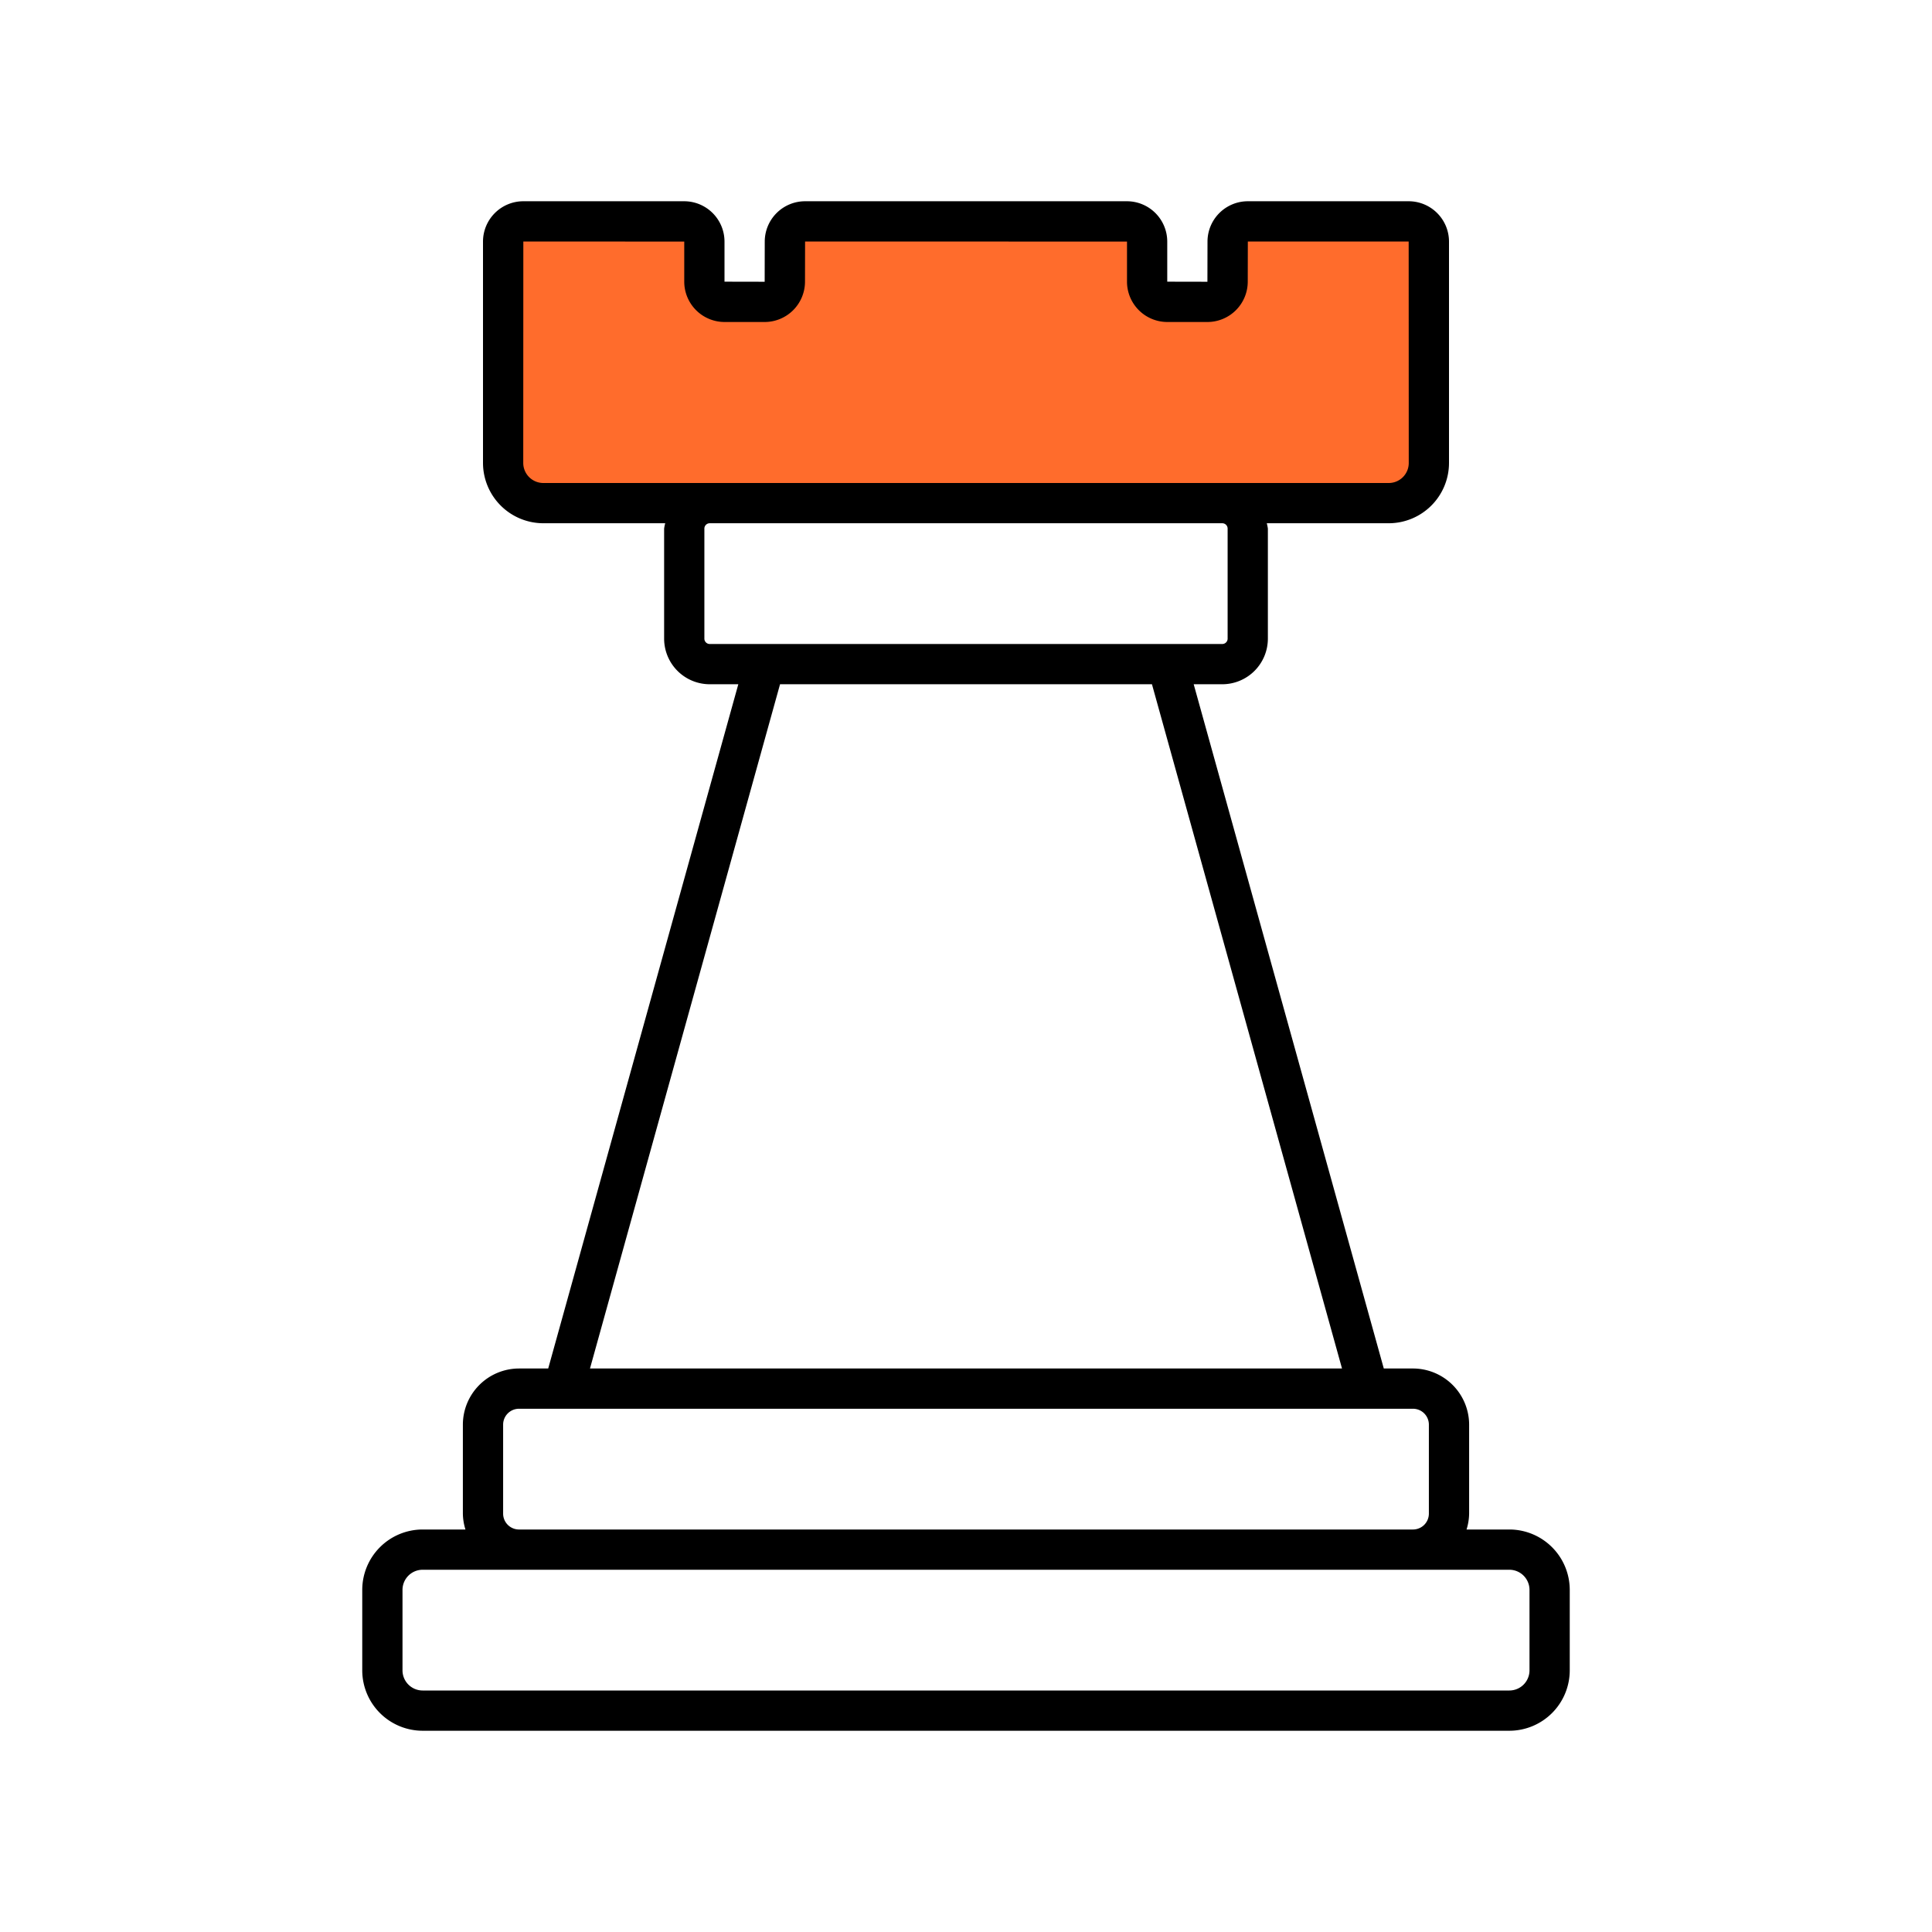
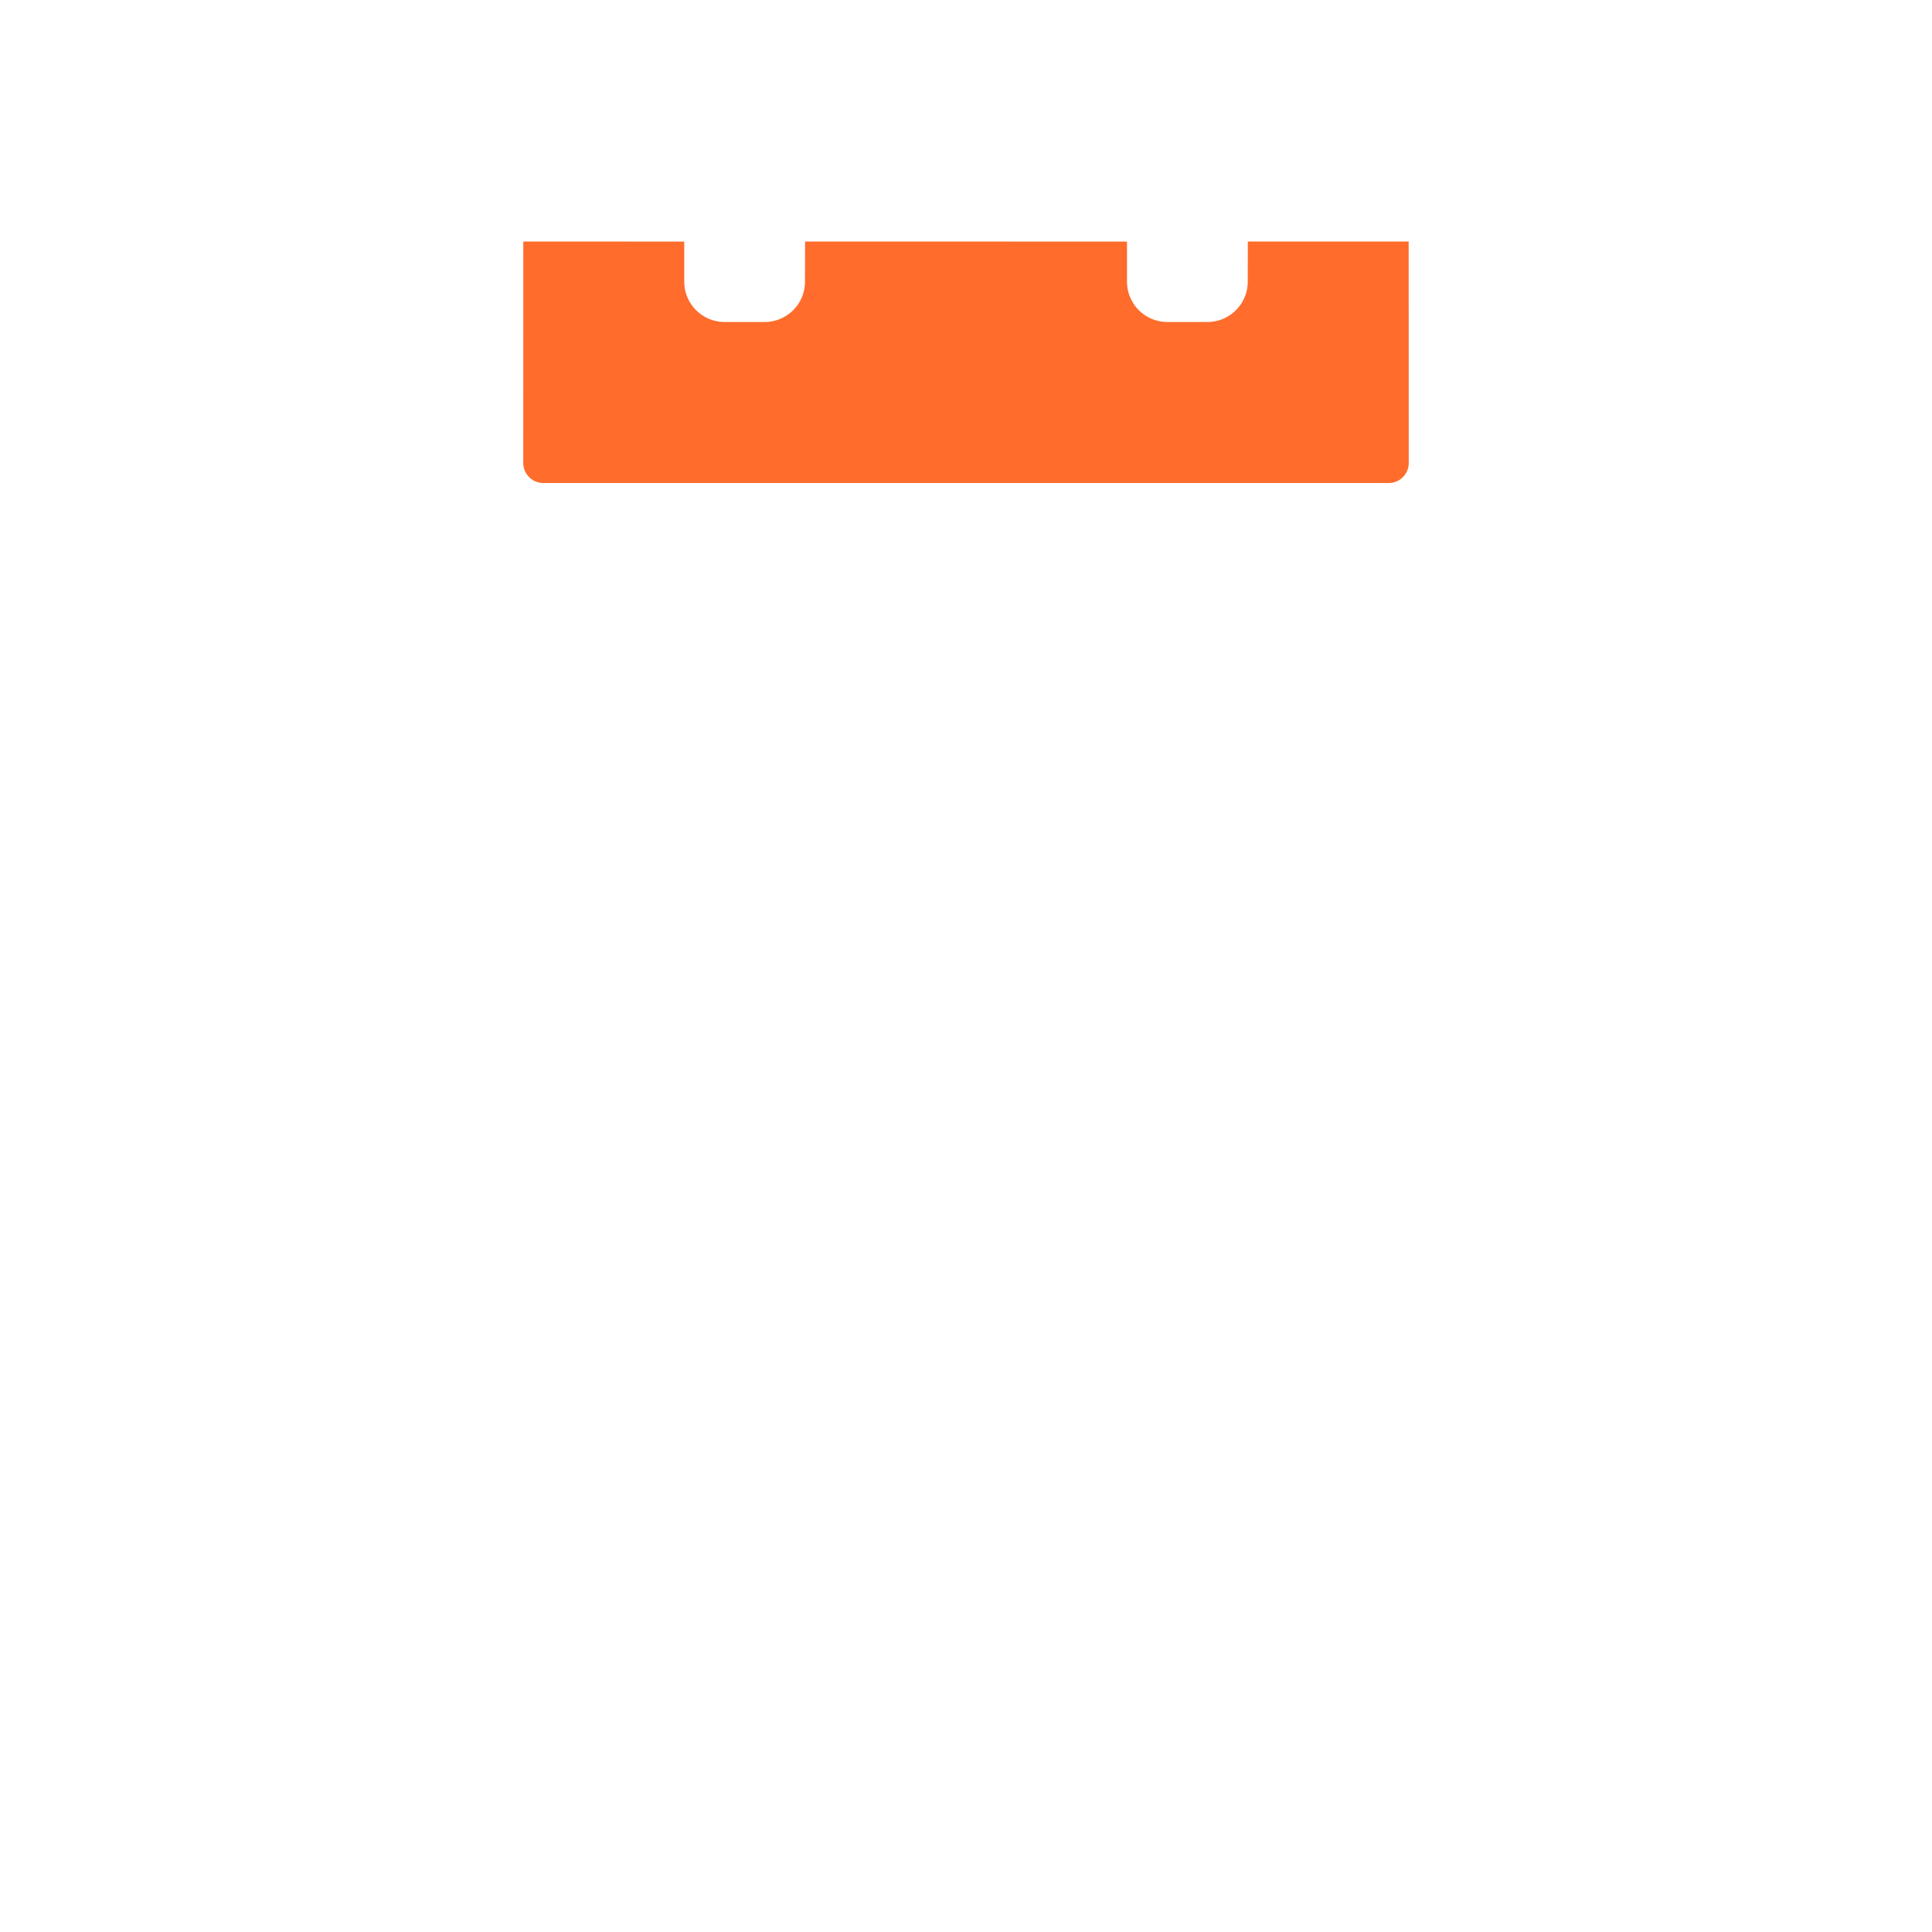
<svg xmlns="http://www.w3.org/2000/svg" viewBox="0 0 48 48">
  <defs>
    <style>.cls-1{fill:#ff6c2c;}</style>
  </defs>
  <g id="Base_Icons" data-name="Base Icons">
-     <path d="M37.5,38H36.436A1.373,1.373,0,0,0,36.5,37.605V35.395A1.397,1.397,0,0,0,35.105,34H34.38L29.657,17h.71A1.134,1.134,0,0,0,31.5,15.867V13.133A1.054,1.054,0,0,0,31.473,13h3.03A1.499,1.499,0,0,0,36,11.503V6.002A1.003,1.003,0,0,0,34.998,5H31.002A1.003,1.003,0,0,0,30,6.002L29.998,7,29,6.998V6.002A1.003,1.003,0,0,0,27.998,5H20.002A1.003,1.003,0,0,0,19,6.002L18.998,7,18,6.998V6.002A1.003,1.003,0,0,0,16.998,5H13.002A1.003,1.003,0,0,0,12,6.002v5.499A1.501,1.501,0,0,0,13.499,13h3.028a1.054,1.054,0,0,0-.027.133v2.734A1.134,1.134,0,0,0,17.633,17h.71L13.62,34h-.726A1.397,1.397,0,0,0,11.5,35.395v2.211A1.373,1.373,0,0,0,11.564,38H10.5A1.502,1.502,0,0,0,9,39.5v2A1.502,1.502,0,0,0,10.5,43h27A1.502,1.502,0,0,0,39,41.5v-2A1.502,1.502,0,0,0,37.5,38Zm-20-22.133V13.133A.133.133,0,0,1,17.633,13H30.367a.133.133,0,0,1,.133.133v2.734A.133.133,0,0,1,30.367,16H17.633A.133.133,0,0,1,17.5,15.867ZM19.38,17h9.24L33.342,34H14.658ZM12.5,37.605V35.395A.395.395,0,0,1,12.895,35H35.105a.395.395,0,0,1,.395.395v2.211A.395.395,0,0,1,35.105,38H12.895A.395.395,0,0,1,12.5,37.605ZM38,41.5a.501.501,0,0,1-.5.5h-27a.501.501,0,0,1-.5-.5v-2a.501.501,0,0,1,.5-.5h27a.501.501,0,0,1,.5.5Z" />
-   </g>
+     </g>
  <g id="Sub_Icons" data-name="Sub Icons">
    <path class="cls-1" d="M13,11.501,13.002,6,17,6.002v.996A1.003,1.003,0,0,0,18.002,8h.996A1.003,1.003,0,0,0,20,6.998L20.002,6,28,6.002v.996A1.003,1.003,0,0,0,29.002,8h.996A1.003,1.003,0,0,0,31,6.998L31.002,6h3.996L35,11.503A.497.497,0,0,1,34.503,12H13.499A.499.499,0,0,1,13,11.501Z" />
  </g>
</svg>